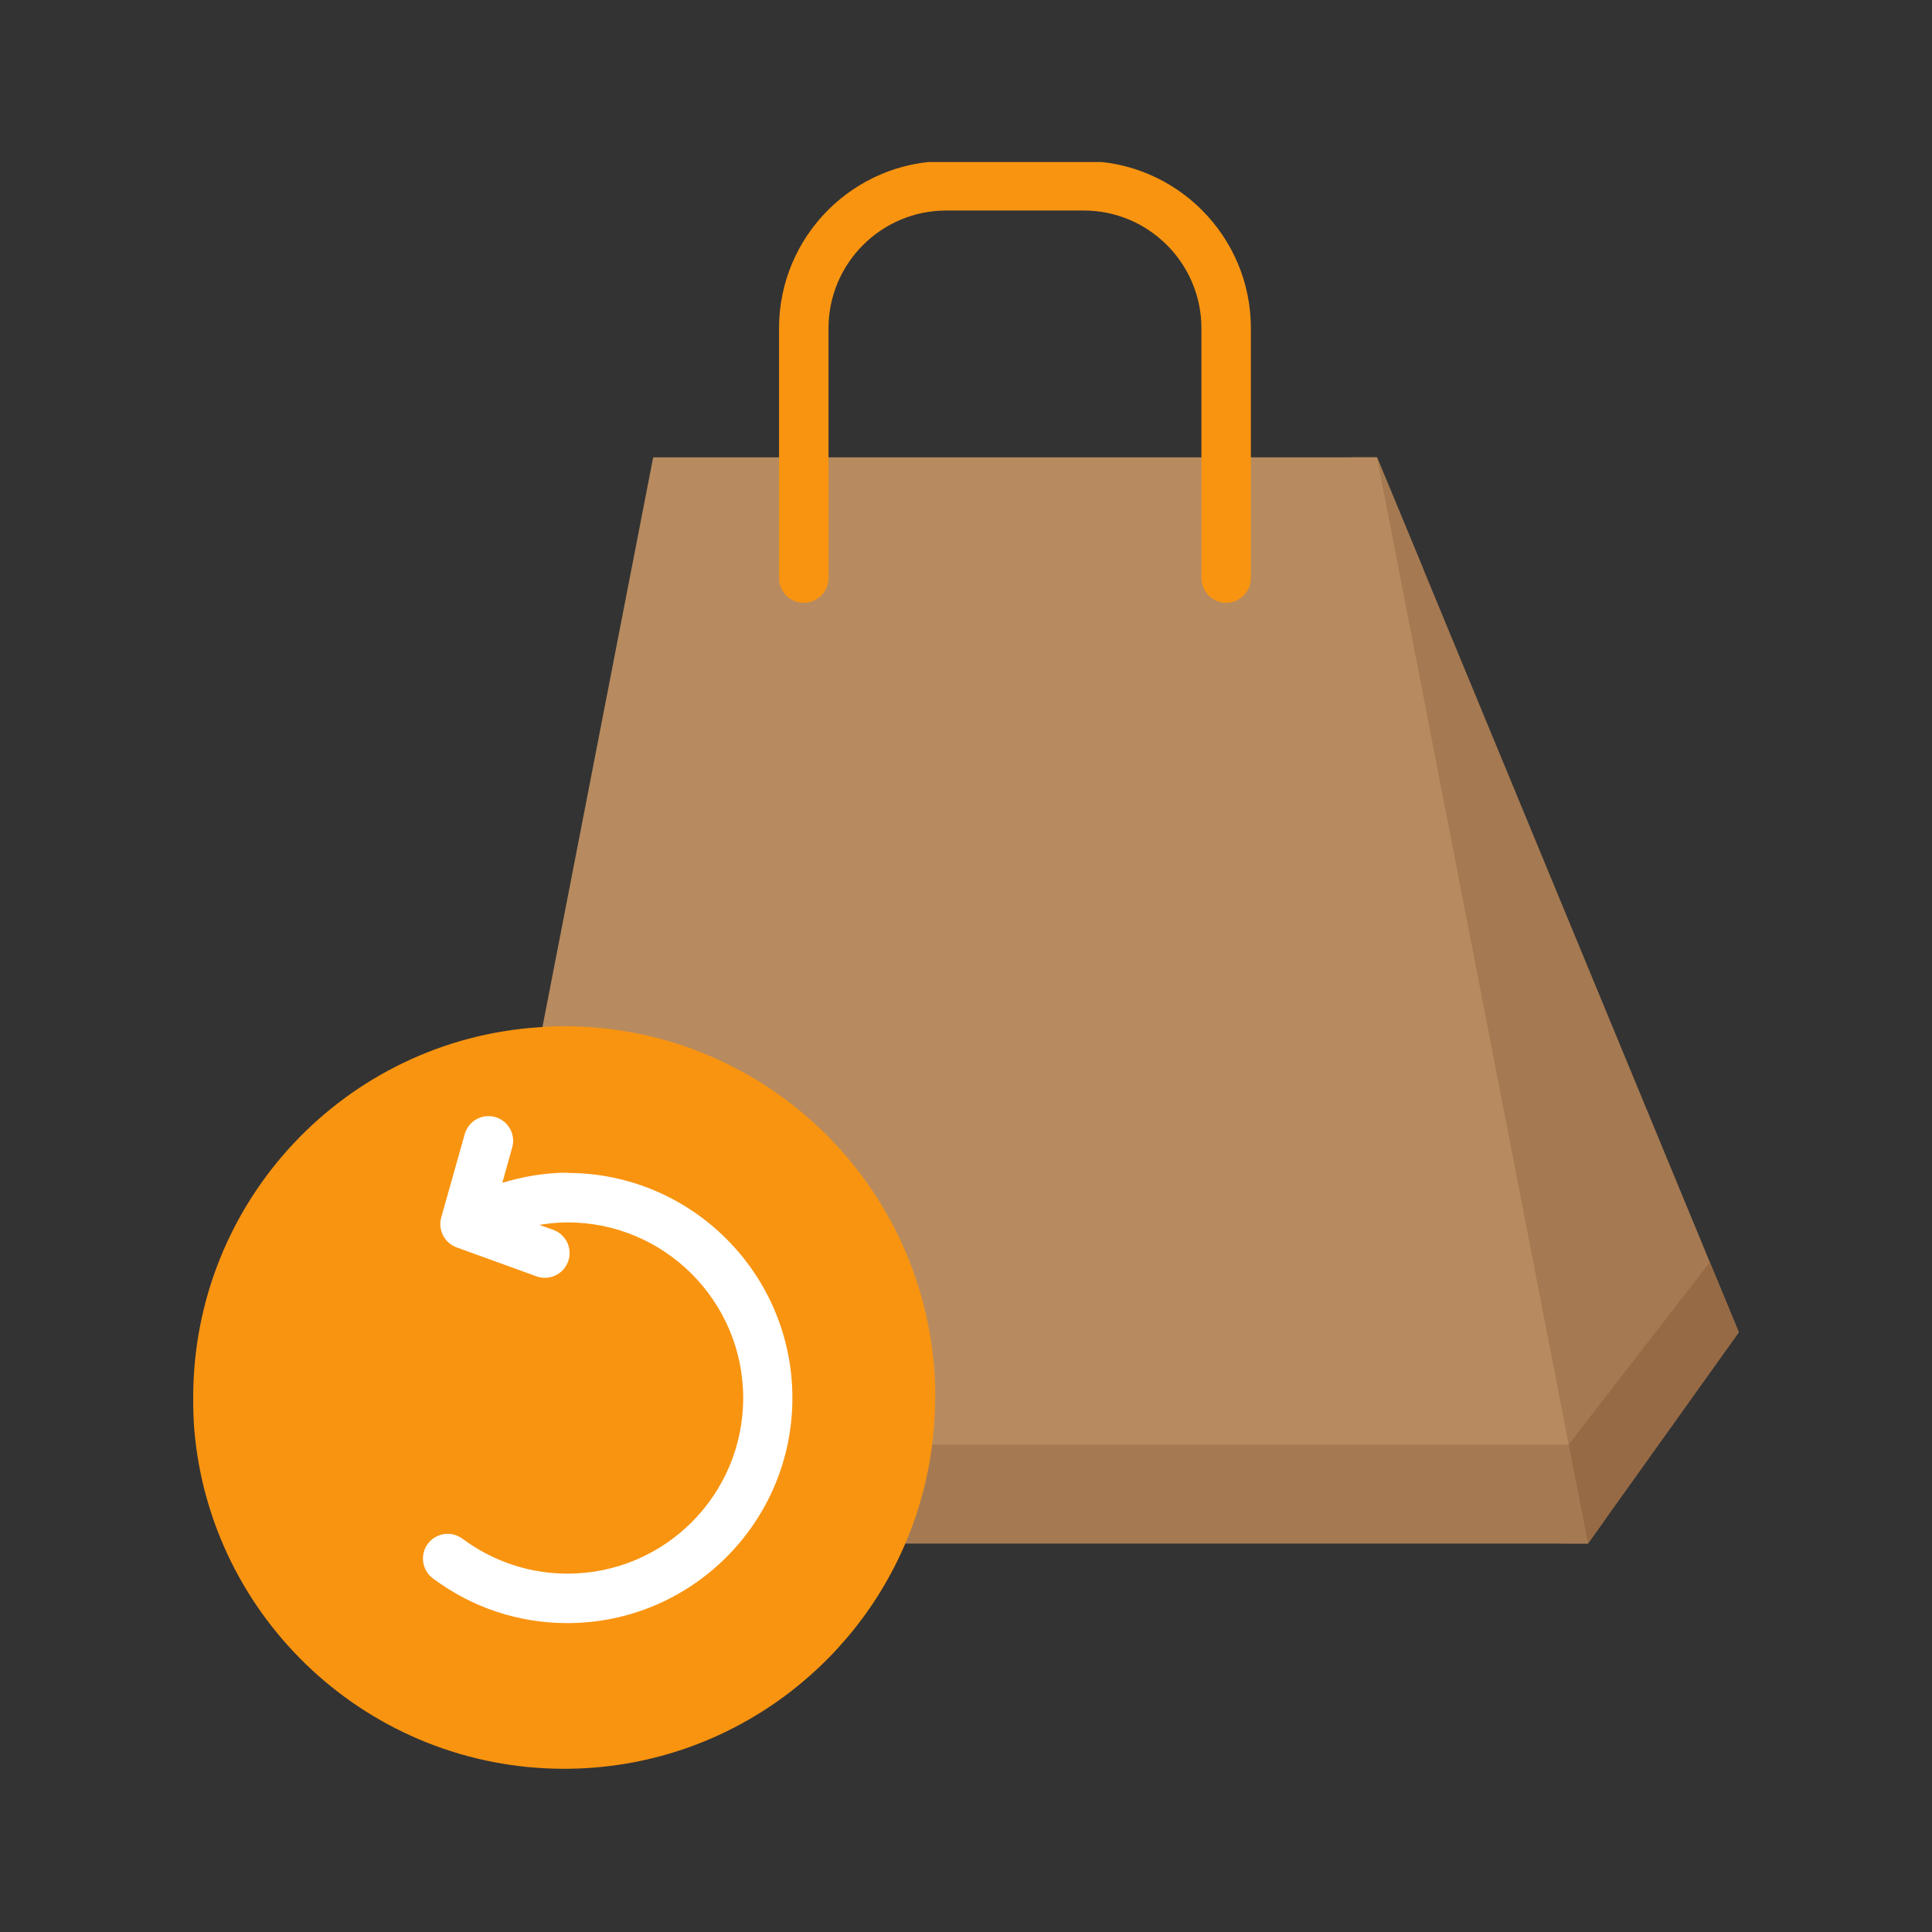
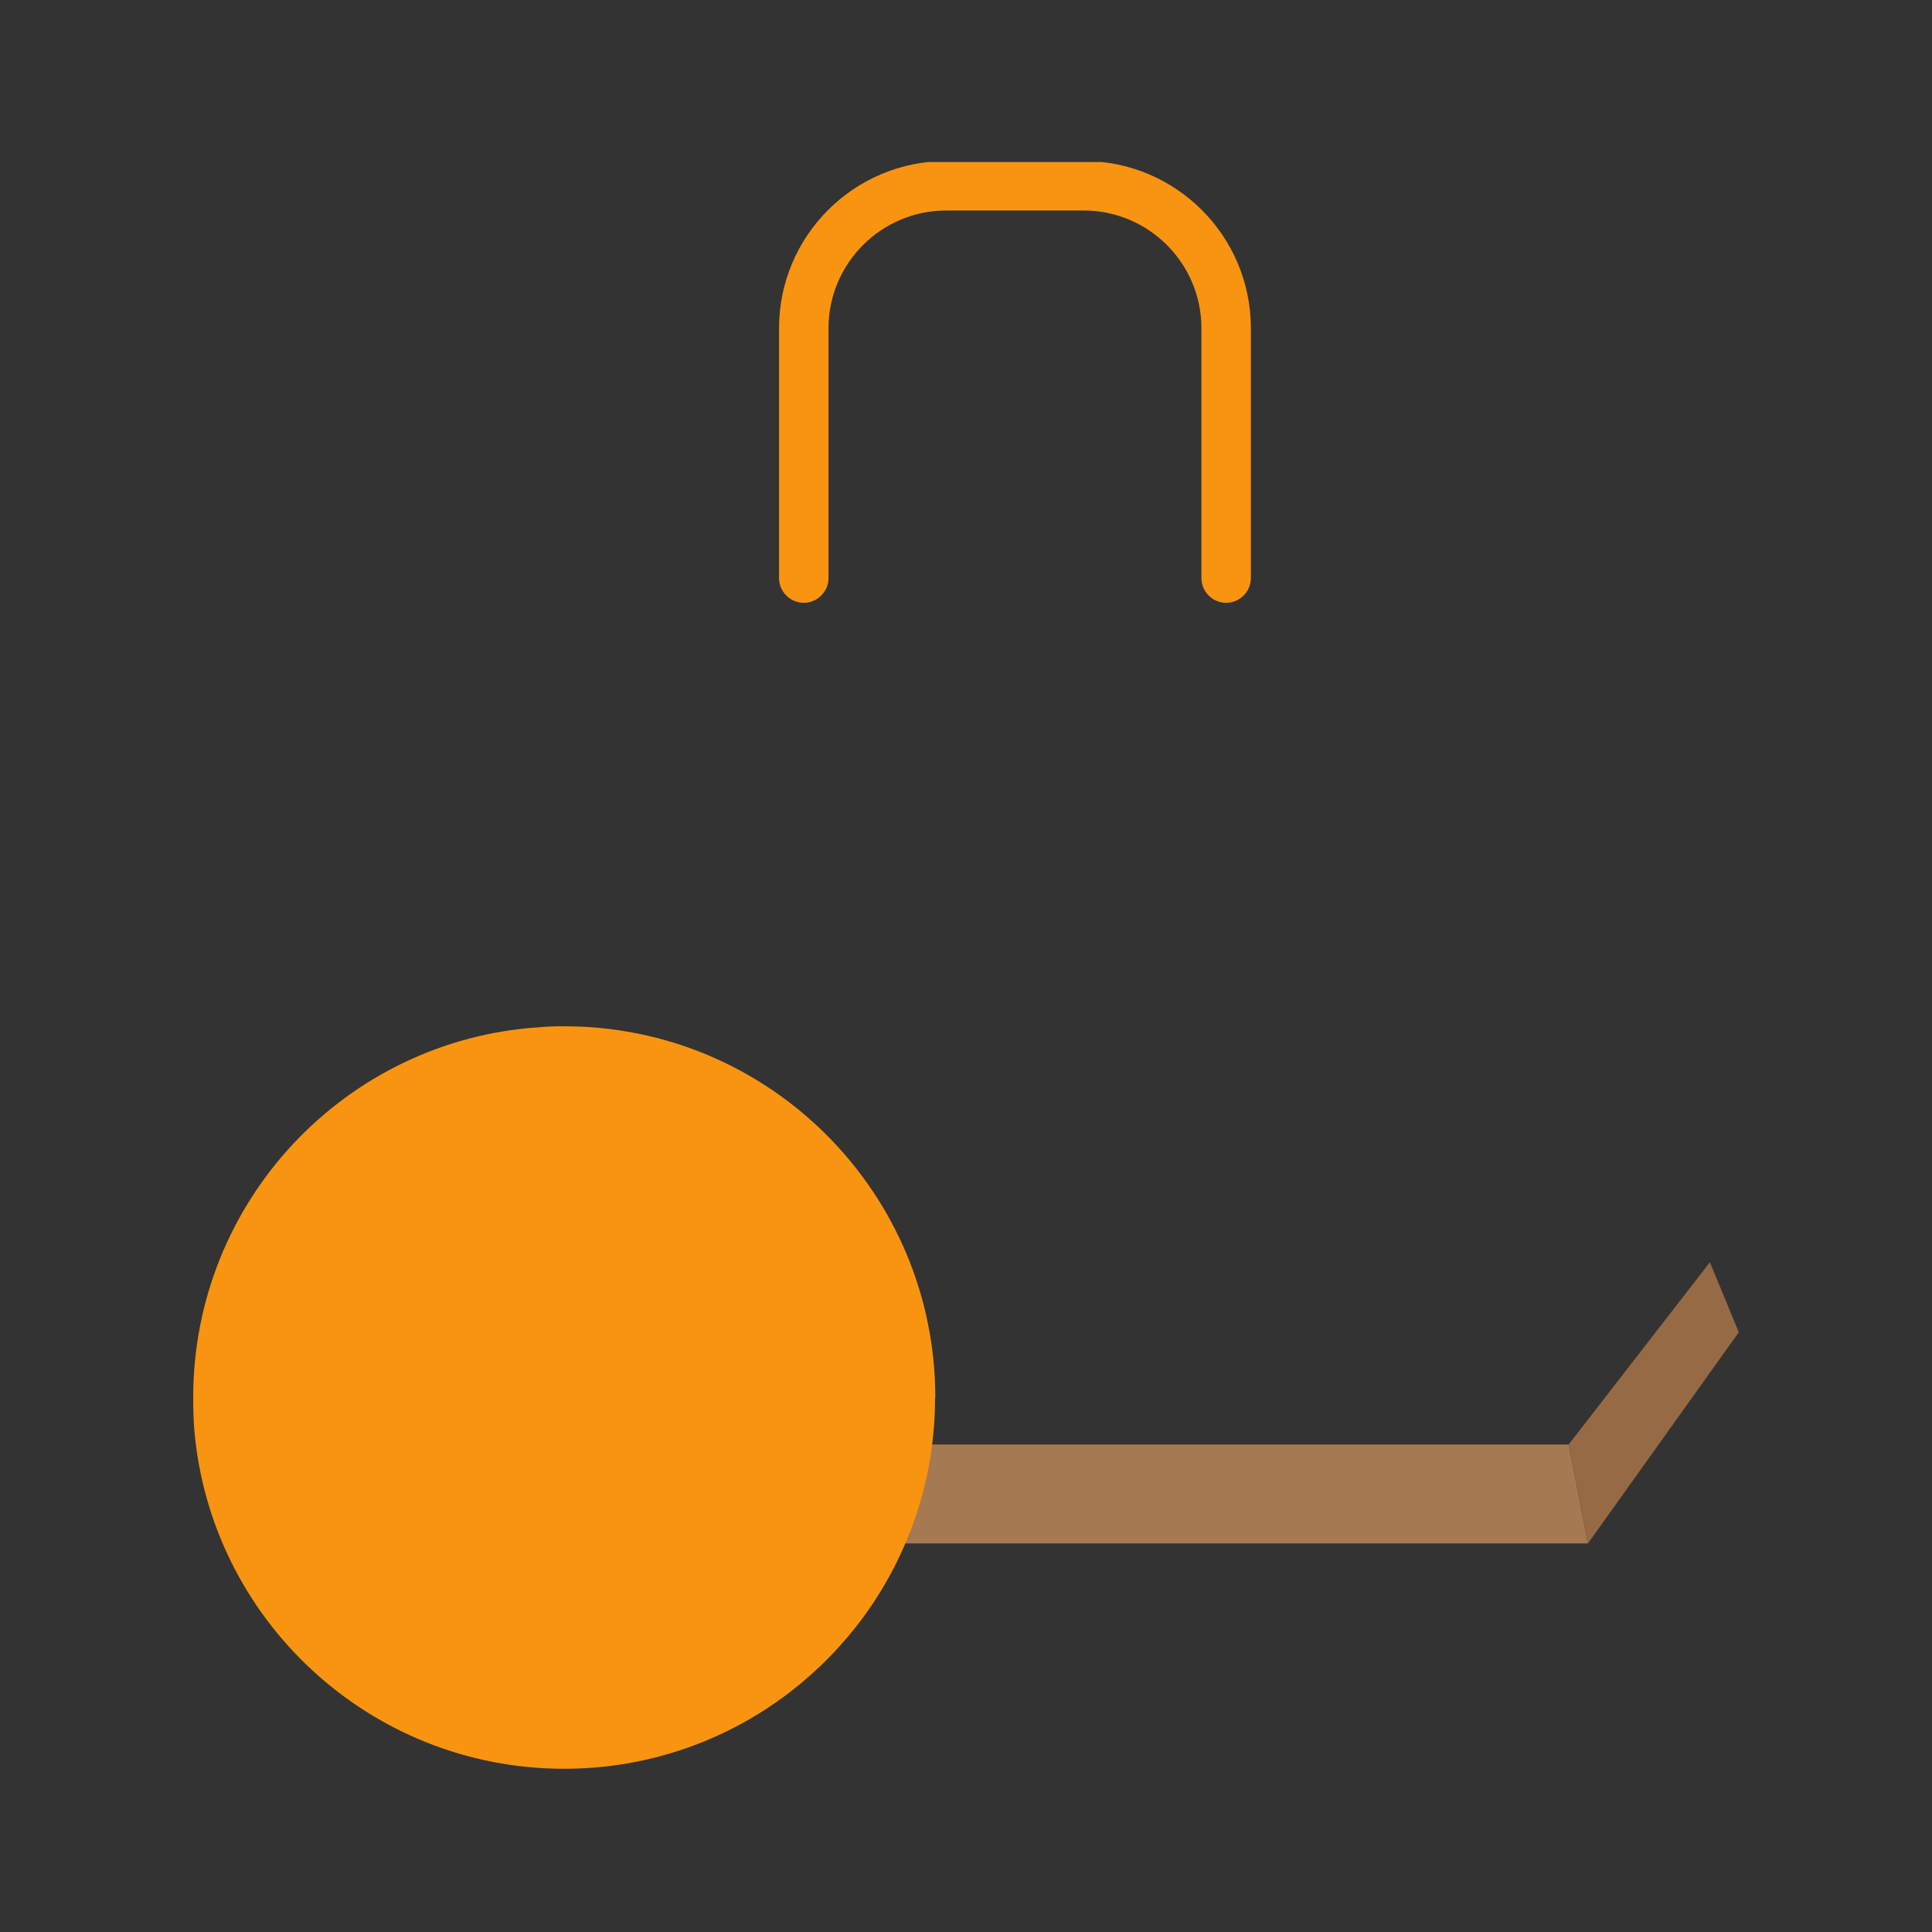
<svg xmlns="http://www.w3.org/2000/svg" version="1.0" preserveAspectRatio="xMidYMid meet" height="1080" viewBox="0 0 810 810" zoomAndPan="magnify" width="1080">
  <rect x="0" y="0" width="810" height="810" fill="#333333" stroke="none" />
  <defs>
    <clipPath id="19fe2db22f">
      <path clip-rule="nonzero" d="M 326 67.938 L 525 67.938 L 525 253 L 326 253 Z M 326 67.938" />
    </clipPath>
  </defs>
-   <path fill-rule="nonzero" fill-opacity="1" d="M 673.219 636.625 L 665.754 647.098 L 654.145 647.098 L 566.637 191.754 L 577.316 191.754 L 596.703 238.523 Z M 673.219 636.625" fill="#b78b5f" />
-   <path fill-rule="nonzero" fill-opacity="1" d="M 665.754 647.098 L 373.793 647.098 C 382.191 628.434 386.754 607.797 386.754 586.02 C 386.754 502.852 319.465 435.551 236.418 435.551 C 232.996 435.551 229.676 435.656 226.359 436.07 L 273.844 191.754 L 577.316 191.754 Z M 665.754 647.098" fill="#b78b5f" />
-   <path fill-rule="nonzero" fill-opacity="1" d="M 729 558.539 L 673.219 636.625 L 665.754 647.098 L 577.316 191.754 L 596.703 238.523 Z M 729 558.539" fill="#a57951" />
  <path fill-rule="nonzero" fill-opacity="1" d="M 385.301 605.621 C 383.434 620.242 379.598 634.137 373.793 647.098 L 665.754 647.098 L 657.668 605.621 Z M 385.301 605.621" fill="#a57a53" />
  <path fill-rule="nonzero" fill-opacity="1" d="M 729 558.539 L 716.871 529.191 L 657.668 605.621 L 665.754 647.098 Z M 729 558.539" fill="#966a45" />
  <g clip-path="url(#19fe2db22f)">
    <path fill-rule="nonzero" fill-opacity="1" d="M 514.07 252.73 C 508.367 252.73 503.703 248.062 503.703 242.359 L 503.703 137.621 C 503.703 110.453 481.621 88.262 454.352 88.262 L 396.707 88.262 C 369.543 88.262 347.355 110.348 347.355 137.621 L 347.355 242.359 C 347.355 248.062 342.688 252.73 336.984 252.73 C 331.285 252.73 326.617 248.062 326.617 242.359 L 326.617 137.621 C 326.617 98.941 358.031 67.52 396.707 67.52 L 454.352 67.52 C 493.023 67.52 524.438 98.941 524.438 137.621 L 524.438 242.359 C 524.438 248.062 519.773 252.73 514.07 252.73 Z M 514.07 252.73" fill="#f99410" />
  </g>
  <path fill-rule="nonzero" fill-opacity="1" d="M 392.039 586.02 C 392.039 608.523 387.27 629.887 378.664 649.172 C 354.508 703.617 299.867 741.57 236.52 741.57 C 155.027 741.57 87.945 678.832 81.414 598.879 C 81.105 594.629 81 590.375 81 585.918 C 81 503.477 144.969 435.965 226.047 430.676 C 229.469 430.367 232.996 430.262 236.52 430.262 C 322.473 430.262 392.145 499.949 392.145 586.02 Z M 392.039 586.02" fill="#f99410" />
-   <path fill-rule="nonzero" fill-opacity="1" d="M 238.074 491.652 C 228.742 491.652 219.414 493.207 210.602 495.906 L 214.746 481.074 C 216.301 475.578 213.09 469.875 207.594 468.32 C 202.098 466.766 196.395 469.98 194.84 475.477 L 184.992 510.422 C 183.539 515.609 186.34 521.105 191.418 522.969 L 224.906 535.102 C 226.047 535.52 227.293 535.727 228.434 535.727 C 232.684 535.727 236.625 533.133 238.18 528.883 C 240.148 523.488 237.348 517.578 231.957 515.609 L 226.152 513.535 C 230.094 512.91 234.031 512.496 237.973 512.496 C 278.512 512.496 311.586 545.473 311.586 586.125 C 311.586 626.773 278.613 659.75 237.973 659.75 C 222.004 659.75 206.766 654.668 193.906 645.129 C 189.344 641.707 182.812 642.641 179.391 647.203 C 175.973 651.766 176.902 658.297 181.465 661.723 C 197.848 673.957 217.34 680.492 237.867 680.492 C 289.914 680.492 332.215 638.18 332.215 586.125 C 332.215 534.066 289.914 491.758 237.867 491.758 Z M 238.074 491.652" fill="#ffffff" />
</svg>